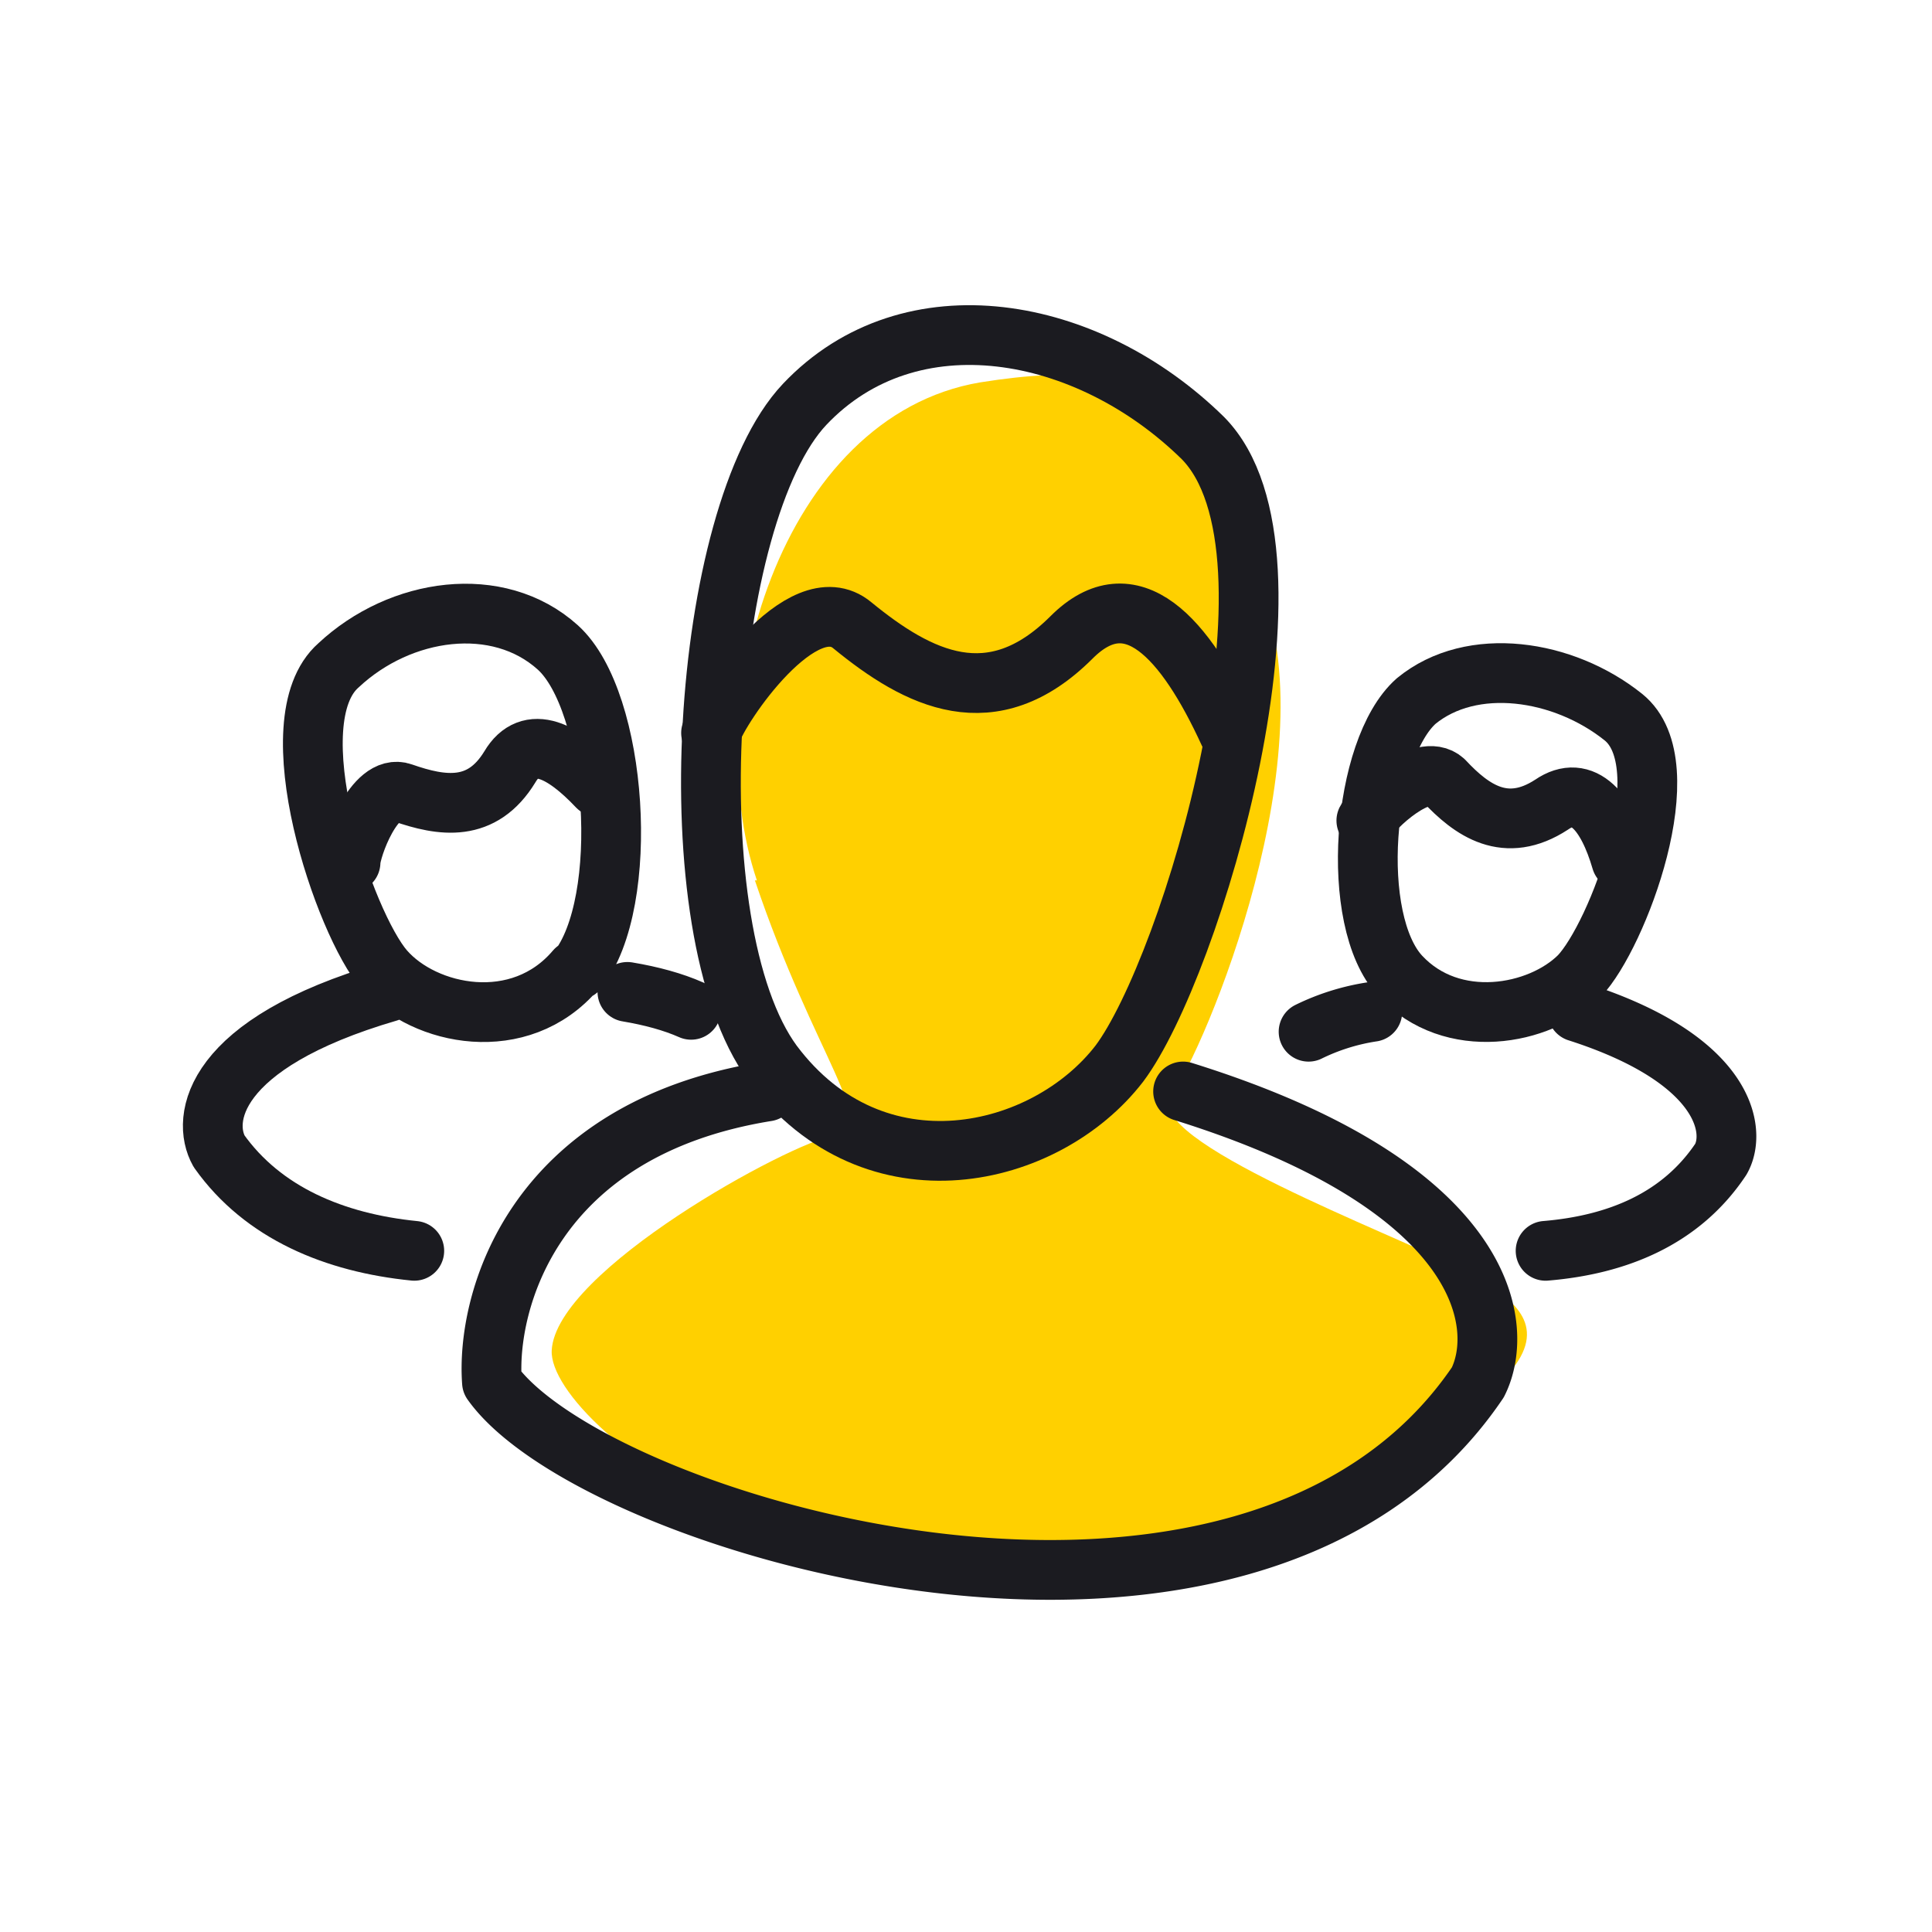
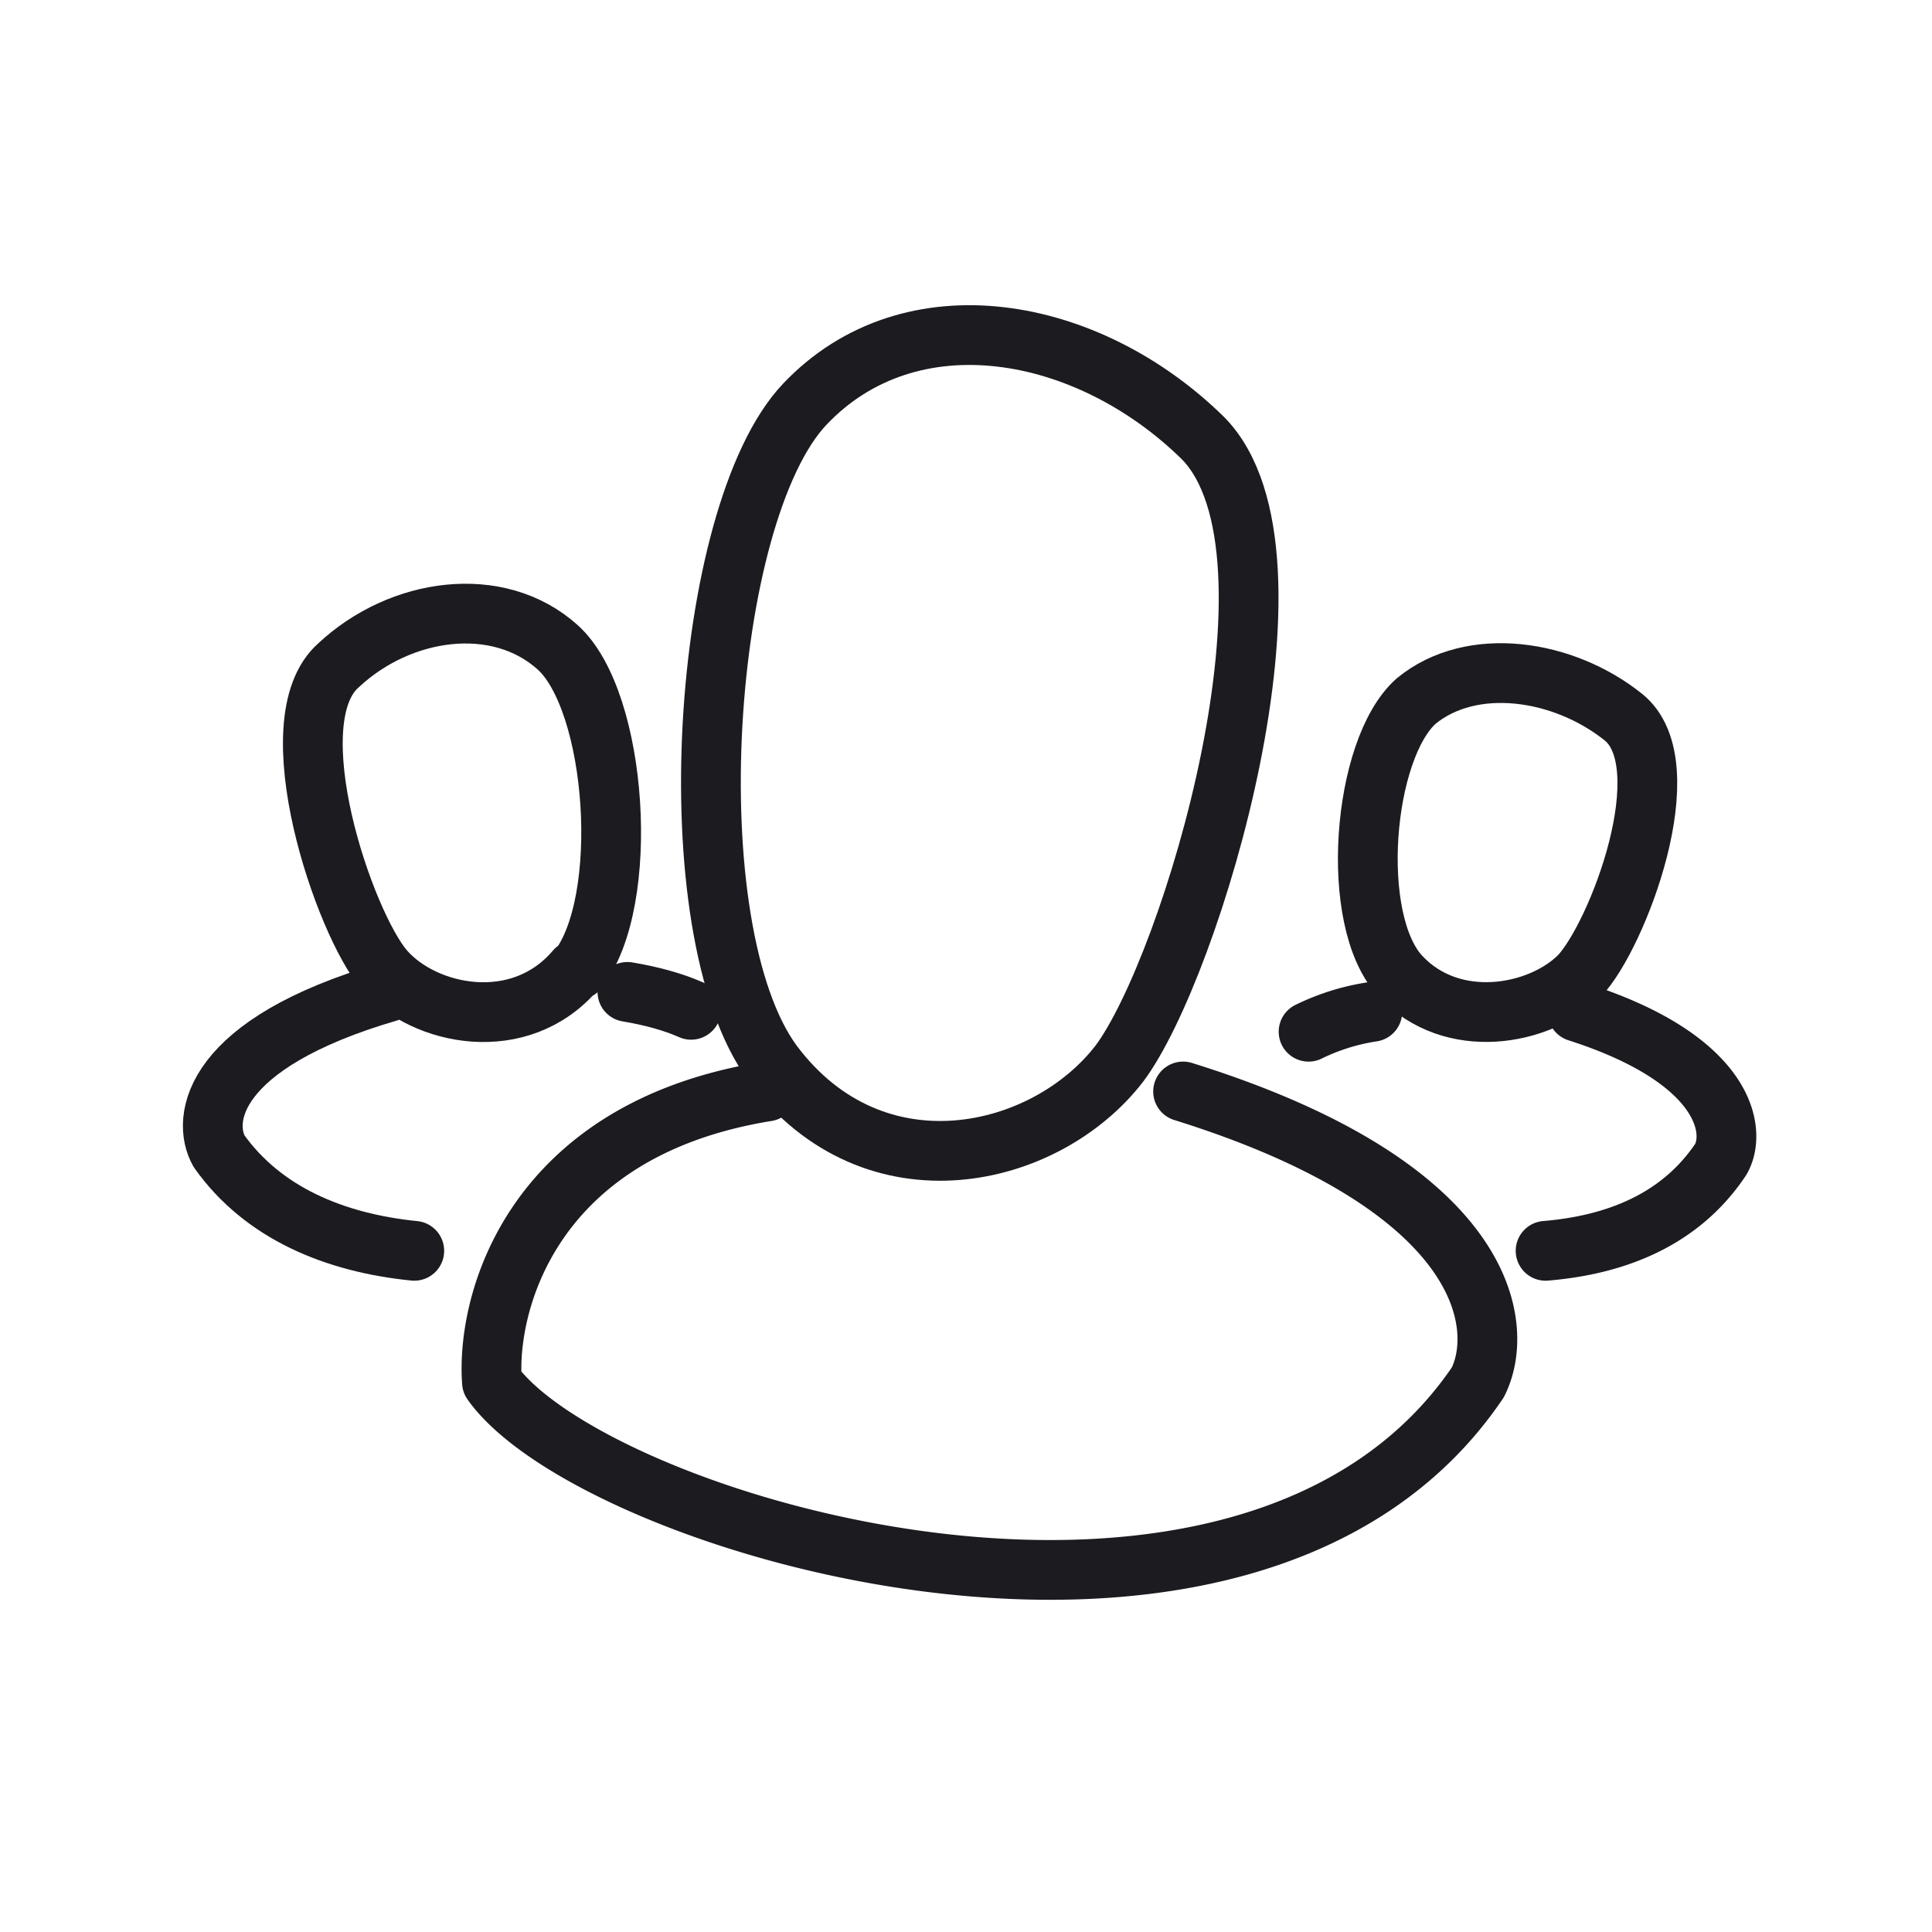
<svg xmlns="http://www.w3.org/2000/svg" width="97" height="97" fill="none" viewBox="0 0 97 97">
  <path stroke="#1B1B20" stroke-linecap="round" stroke-linejoin="round" stroke-width="3" d="M19.5 49.8c-8.9 2.6-9.4 6.4-8.5 8 2.2 3.1 5.8 4.6 9.8 5m10.7-13c1.2.2 2.3.5 3.2.9m-5.7-2c2.7-3.4 2-13.5-1-16.2-3-2.7-7.9-2-11 .9-3.2 2.8.3 13 2.3 15.3 2 2.3 6.8 3.3 9.6 0Z" />
-   <path fill="#FFD000" d="M38 44.2c-3-8.9 1.2-23.3 11.2-25 10-1.6 10.5 1.9 14 10.1 3.6 8.3-2.7 23.4-4.4 25.7-1.6 2.2 11.3 7 14.3 8.6 2.9 1.7 9.8 4.2-9.9 12.5-19.6 8.2-35.7-4.4-35.5-8.3.2-4 11.9-10.4 14.2-10.8 2.3-.4-1-3.9-4-12.8Z" />
  <path stroke="#1B1B20" stroke-linecap="round" stroke-linejoin="round" stroke-width="3" d="M59.4 54.8c15.4 4.8 16.2 11.8 14.8 14.6-11.5 17-44.4 7.2-49.5 0-.3-4 2-12.7 13.8-14.6m40.7-4c7.5 2.4 8 6 7.2 7.4-2 3-5.2 4.3-8.8 4.6m-8.7-12a11 11 0 0 0-3.2 1" />
  <path stroke="#1B1B20" stroke-linecap="round" stroke-linejoin="round" stroke-width="3" d="M38.8 53.4c-5-6.8-3.6-27.6 1.6-33.1 5.3-5.6 14.2-4 20 1.7 5.7 5.8-.6 26.6-4.2 31.4-3.7 4.8-12.3 6.8-17.4 0ZM70.3 49c-2.6-2.8-1.9-11.4.8-13.8 2.8-2.3 7.4-1.6 10.4.8 3 2.4-.3 11-2.2 13-2 2-6.4 2.8-9 0Z" />
-   <path stroke="#1B1B20" stroke-linecap="round" stroke-linejoin="round" stroke-width="3" d="M35.7 36.8c.4-1.3 4.6-7.5 7.1-5.4 3.3 2.7 7 4.6 11 .6 3-3 5.7 0 7.9 4.8m-44.1 6.5c0-.7 1.2-4 2.6-3.5 2 .7 4 1 5.4-1.3 1-1.7 2.7-.8 4.4 1m38.6 1.7c.3-.6 2.8-3 3.9-2 1.4 1.5 3.1 2.7 5.4 1.2 1.6-1.1 2.8.4 3.5 2.8" />
</svg>